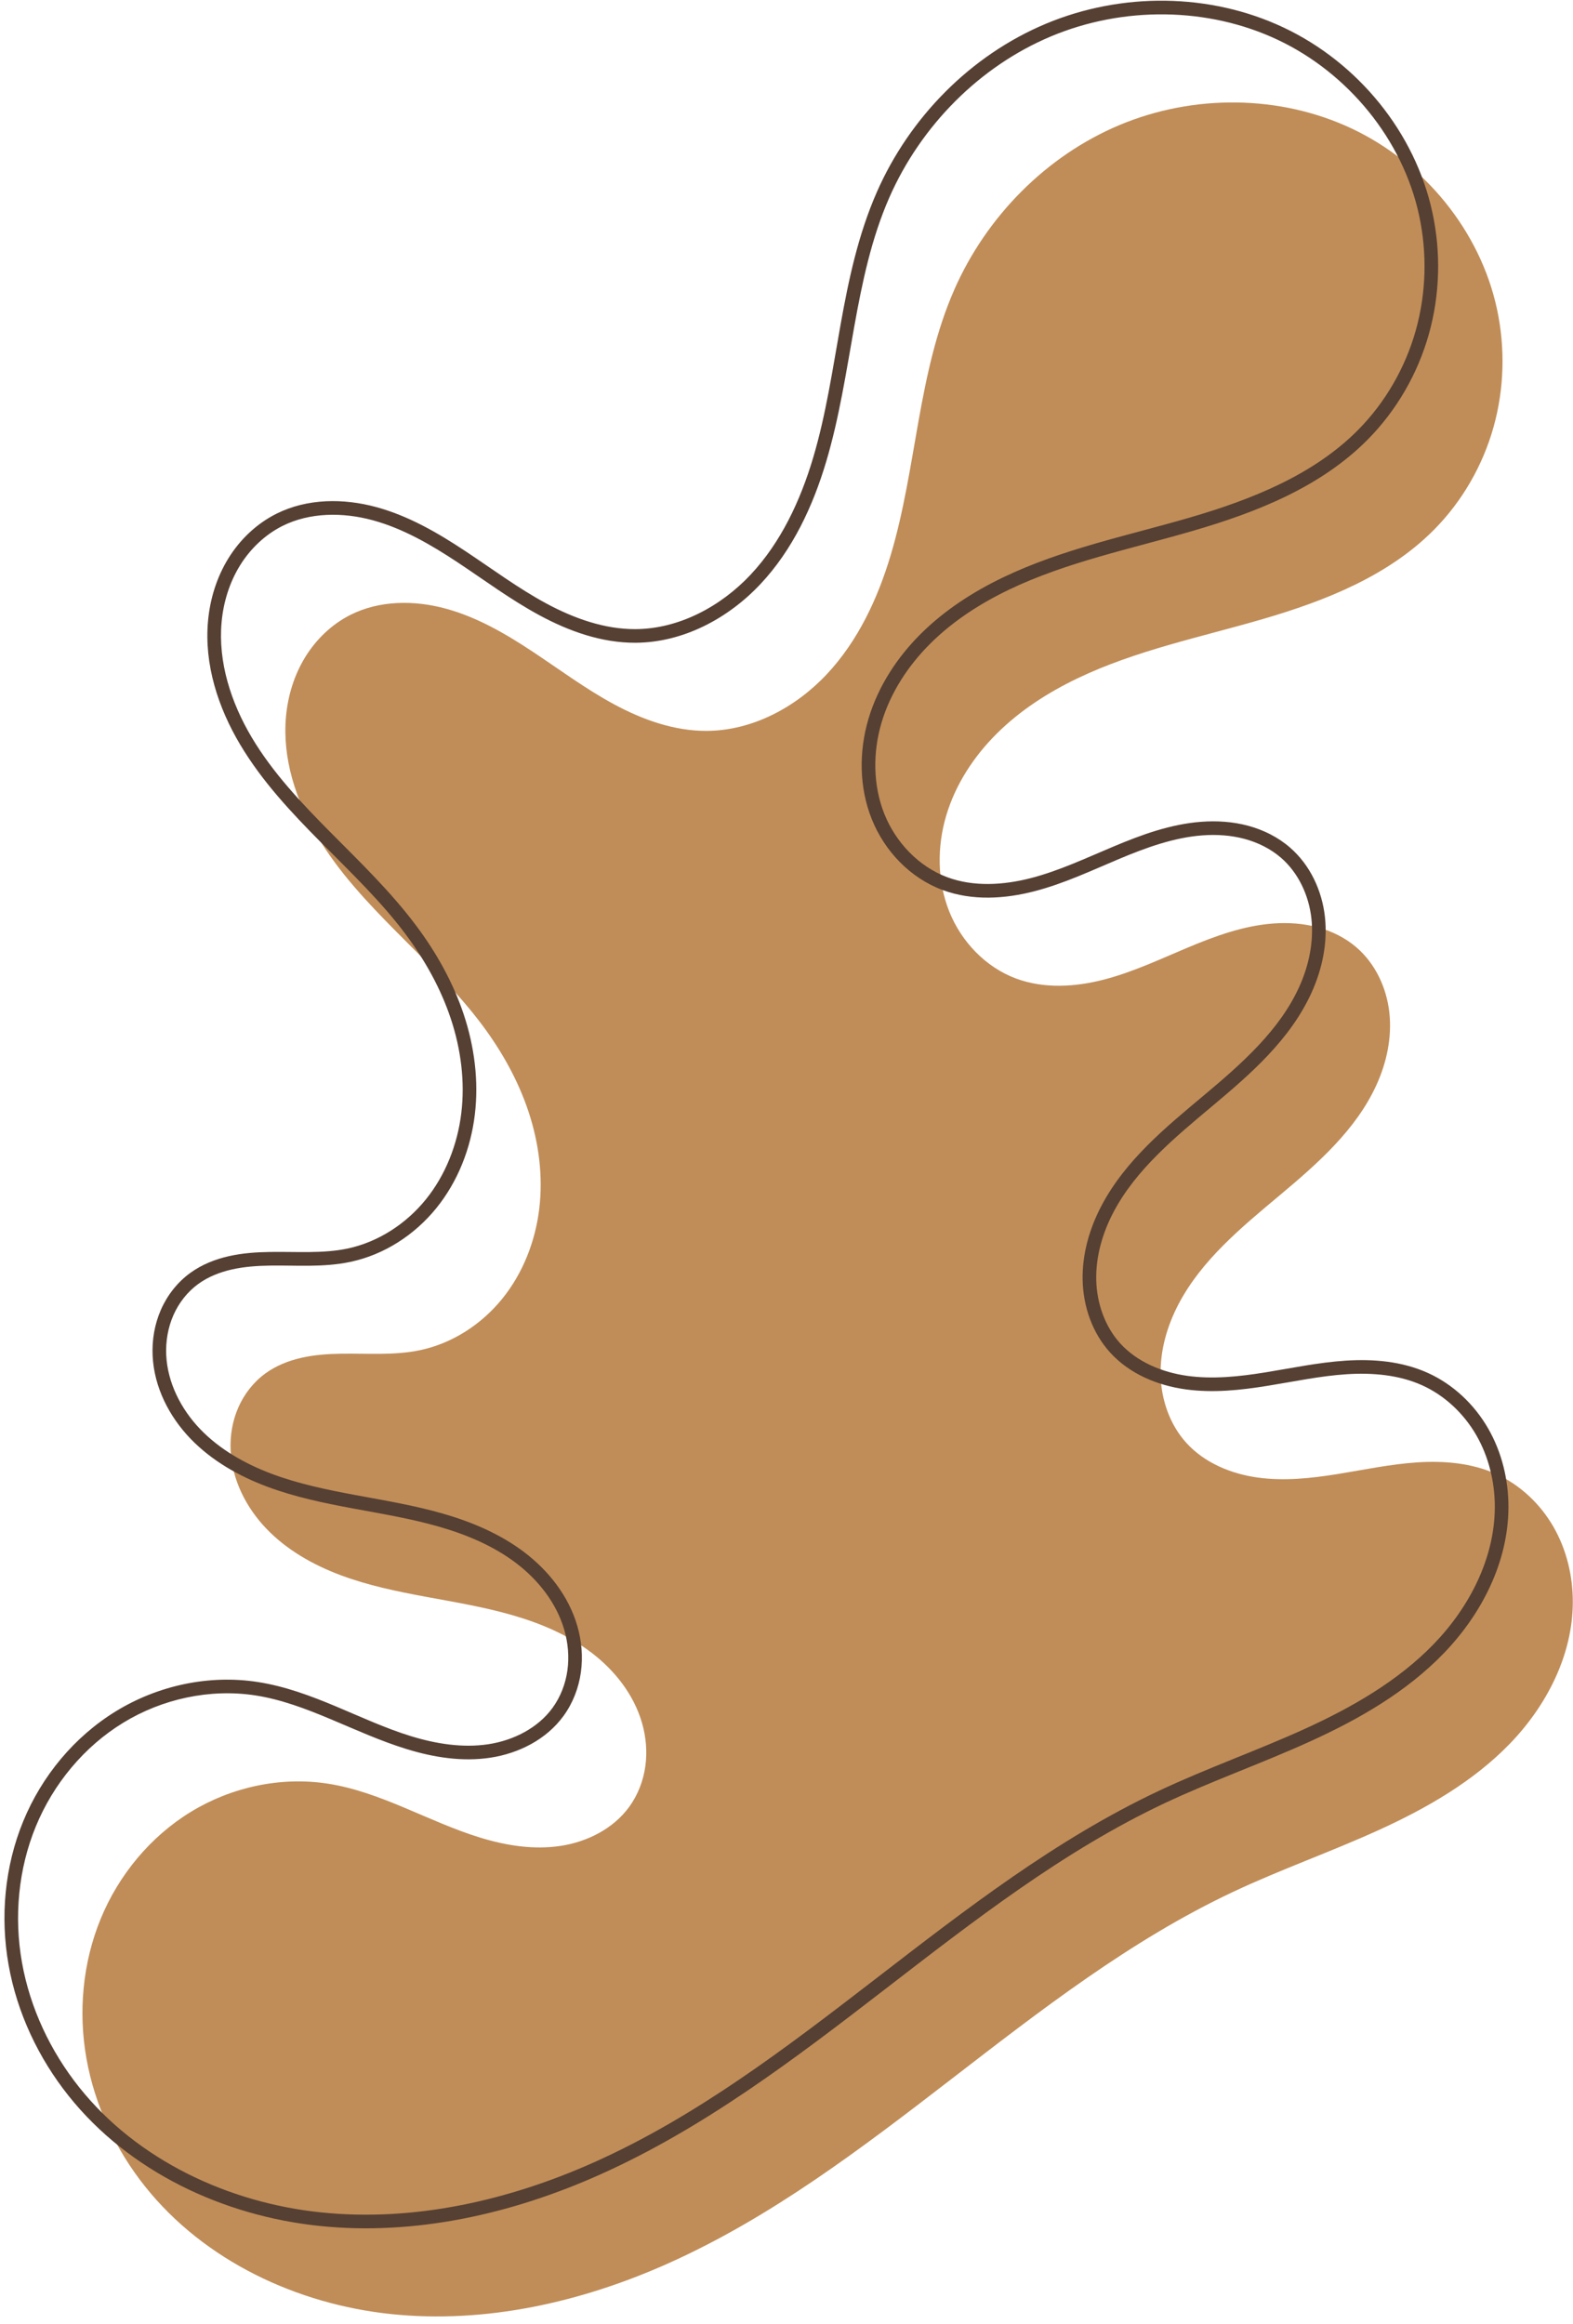
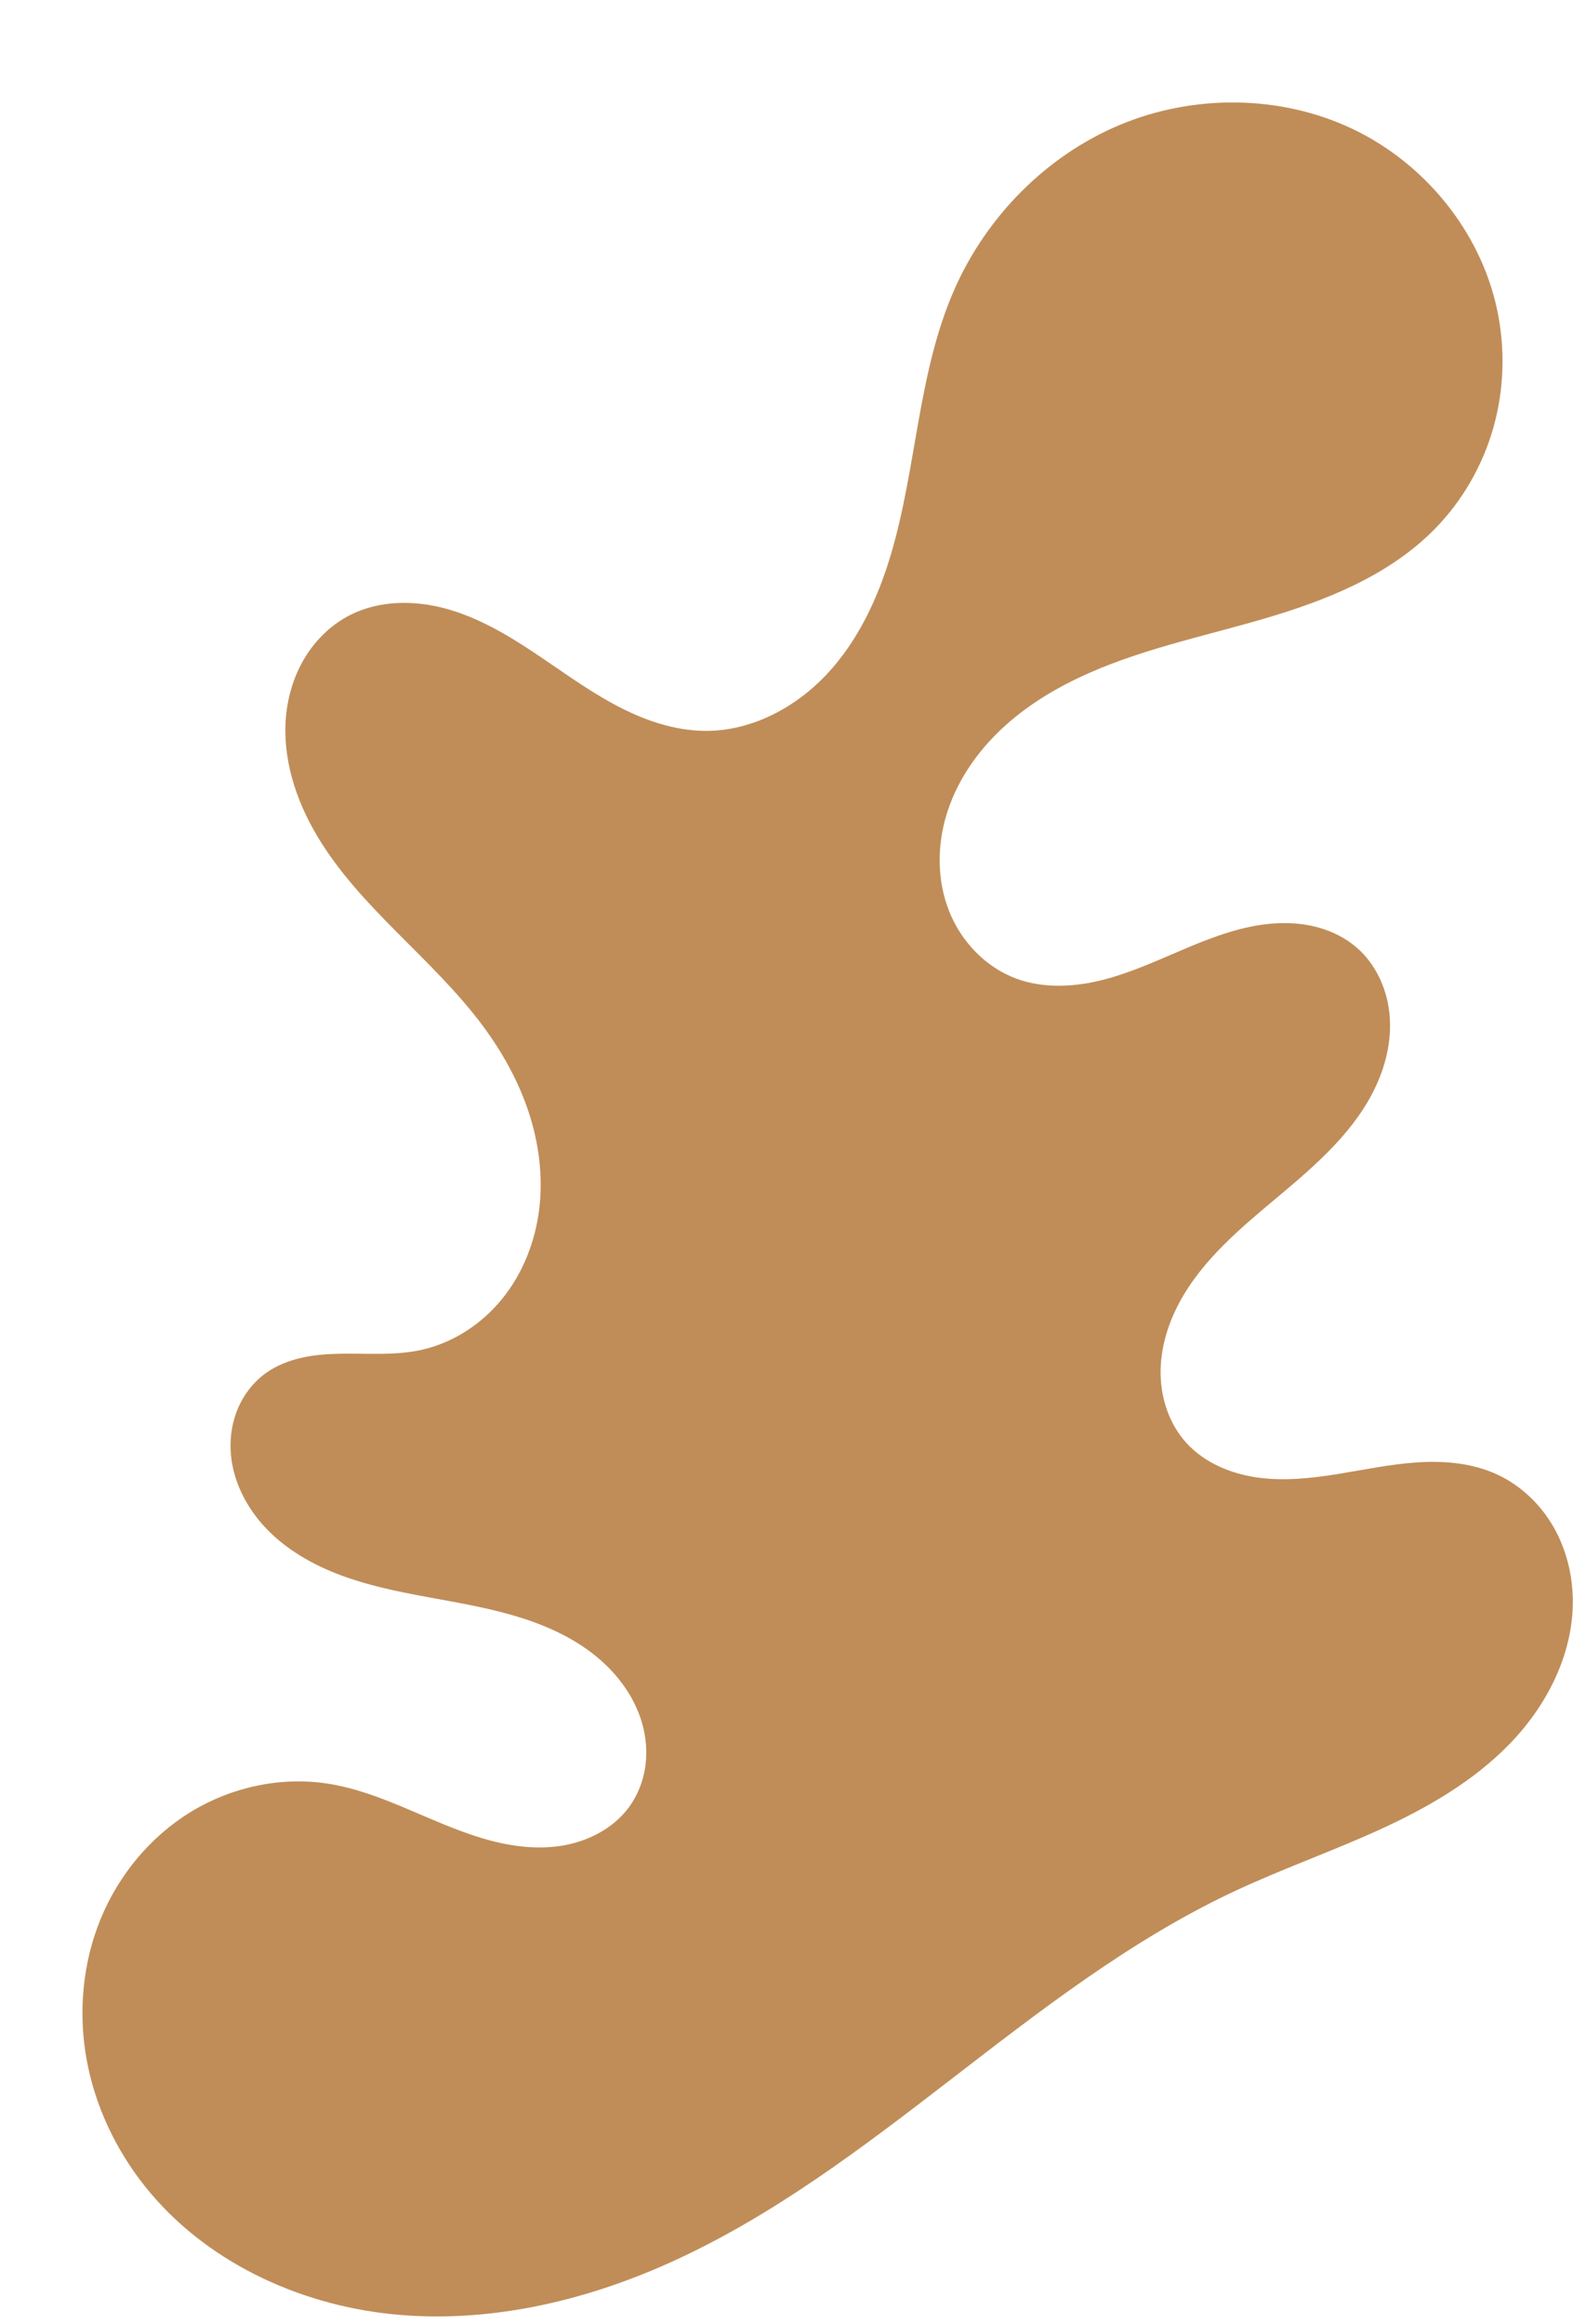
<svg xmlns="http://www.w3.org/2000/svg" height="677.1" preserveAspectRatio="xMidYMid meet" version="1.0" viewBox="-1.3 -0.2 458.4 677.1" width="458.4" zoomAndPan="magnify">
  <g>
    <g>
      <g id="change1_1">
-         <path d="m -2293.946,2648.582 c 15.605,2.385 29.457,11.13 44.551,15.751 7.547,2.311 15.552,3.584 23.357,2.409 7.805,-1.175 15.41,-5.009 20.051,-11.393 2.516,-3.462 4.098,-7.575 4.691,-11.813 0.592,-4.238 0.205,-8.595 -0.99,-12.704 -2.39,-8.218 -7.958,-15.292 -14.782,-20.457 -6.824,-5.166 -14.859,-8.538 -23.085,-10.902 -8.226,-2.364 -16.691,-3.763 -25.107,-5.323 -8.415,-1.56 -16.841,-3.297 -24.856,-6.3 -8.015,-3.003 -15.653,-7.336 -21.583,-13.507 -5.93,-6.171 -10.051,-14.299 -10.452,-22.849 -0.201,-4.275 0.53,-8.606 2.252,-12.524 1.722,-3.917 4.446,-7.409 7.91,-9.922 3.122,-2.264 6.787,-3.707 10.549,-4.552 3.763,-0.845 7.633,-1.109 11.489,-1.169 7.712,-0.12 15.524,0.558 23.069,-1.045 9.367,-1.989 17.85,-7.518 23.878,-14.959 6.028,-7.441 9.644,-16.712 10.792,-26.219 1.148,-9.507 -0.118,-19.235 -3.136,-28.323 -3.018,-9.088 -7.76,-17.552 -13.491,-25.224 -14.616,-19.566 -35.588,-34.093 -48.088,-55.074 -6.25,-10.49 -10.207,-22.705 -9.084,-34.864 0.562,-6.08 2.404,-12.069 5.601,-17.271 3.197,-5.201 7.771,-9.592 13.23,-12.326 8.451,-4.233 18.547,-4.283 27.669,-1.808 9.122,2.475 17.427,7.291 25.309,12.508 7.881,5.217 15.483,10.899 23.801,15.389 8.317,4.489 17.517,7.783 26.969,7.742 13.27,-0.058 25.946,-6.83 35.021,-16.512 9.075,-9.682 14.849,-22.053 18.641,-34.77 7.585,-25.433 7.835,-52.976 18.509,-77.275 9.349,-21.281 26.798,-39.043 48.242,-48.01 21.444,-8.967 46.69,-8.828 67.698,1.118 21.008,9.946 37.278,29.74 42.191,52.459 2.456,11.359 2.147,23.319 -0.997,34.508 -3.144,11.188 -9.127,21.581 -17.302,29.841 -13.344,13.484 -31.687,20.735 -49.899,26.047 -18.212,5.312 -37.024,9.115 -54.126,17.327 -8.551,4.106 -16.635,9.323 -23.371,16.002 -6.736,6.678 -12.095,14.866 -14.795,23.959 -2.7,9.093 -2.635,19.106 0.885,27.915 3.519,8.808 10.62,16.273 19.517,19.563 8.139,3.01 17.231,2.46 25.629,0.274 8.398,-2.187 16.294,-5.924 24.295,-9.284 8.001,-3.361 16.29,-6.391 24.944,-7.038 4.327,-0.323 8.719,-0.037 12.911,1.085 4.191,1.123 8.18,3.098 11.457,5.942 5.454,4.731 8.707,11.732 9.502,18.908 0.795,7.176 -0.752,14.498 -3.741,21.071 -5.976,13.146 -17.247,23.01 -28.32,32.278 -11.073,9.269 -22.575,18.728 -29.311,31.501 -3.368,6.387 -5.441,13.549 -5.279,20.768 0.162,7.218 2.667,14.48 7.531,19.817 5.268,5.78 12.935,8.966 20.68,10.051 7.745,1.085 15.629,0.236 23.35,-1.009 7.721,-1.245 15.399,-2.887 23.203,-3.397 7.804,-0.51 15.849,0.167 22.981,3.376 7.01,3.155 12.862,8.696 16.704,15.355 3.841,6.659 5.702,14.392 5.668,22.08 -0.067,15.375 -7.627,30.057 -18.31,41.114 -10.683,11.057 -24.297,18.85 -38.29,25.221 -13.993,6.37 -28.546,11.466 -42.454,18.019 -59.554,28.06 -104.539,81.394 -164.642,108.257 -25.237,11.28 -53.15,17.605 -80.644,14.737 -27.494,-2.868 -54.476,-15.547 -71.71,-37.16 -8.617,-10.806 -14.692,-23.695 -17.103,-37.304 -2.41,-13.61 -1.101,-27.92 4.153,-40.704 5.254,-12.784 14.491,-23.969 26.287,-31.173 11.796,-7.204 26.118,-10.317 39.781,-8.229 z" fill="#c08d58" transform="translate(2388.06 -2129.092)" />
+         <path d="m -2293.946,2648.582 c 15.605,2.385 29.457,11.13 44.551,15.751 7.547,2.311 15.552,3.584 23.357,2.409 7.805,-1.175 15.41,-5.009 20.051,-11.393 2.516,-3.462 4.098,-7.575 4.691,-11.813 0.592,-4.238 0.205,-8.595 -0.99,-12.704 -2.39,-8.218 -7.958,-15.292 -14.782,-20.457 -6.824,-5.166 -14.859,-8.538 -23.085,-10.902 -8.226,-2.364 -16.691,-3.763 -25.107,-5.323 -8.415,-1.56 -16.841,-3.297 -24.856,-6.3 -8.015,-3.003 -15.653,-7.336 -21.583,-13.507 -5.93,-6.171 -10.051,-14.299 -10.452,-22.849 -0.201,-4.275 0.53,-8.606 2.252,-12.524 1.722,-3.917 4.446,-7.409 7.91,-9.922 3.122,-2.264 6.787,-3.707 10.549,-4.552 3.763,-0.845 7.633,-1.109 11.489,-1.169 7.712,-0.12 15.524,0.558 23.069,-1.045 9.367,-1.989 17.85,-7.518 23.878,-14.959 6.028,-7.441 9.644,-16.712 10.792,-26.219 1.148,-9.507 -0.118,-19.235 -3.136,-28.323 -3.018,-9.088 -7.76,-17.552 -13.491,-25.224 -14.616,-19.566 -35.588,-34.093 -48.088,-55.074 -6.25,-10.49 -10.207,-22.705 -9.084,-34.864 0.562,-6.08 2.404,-12.069 5.601,-17.271 3.197,-5.201 7.771,-9.592 13.23,-12.326 8.451,-4.233 18.547,-4.283 27.669,-1.808 9.122,2.475 17.427,7.291 25.309,12.508 7.881,5.217 15.483,10.899 23.801,15.389 8.317,4.489 17.517,7.783 26.969,7.742 13.27,-0.058 25.946,-6.83 35.021,-16.512 9.075,-9.682 14.849,-22.053 18.641,-34.77 7.585,-25.433 7.835,-52.976 18.509,-77.275 9.349,-21.281 26.798,-39.043 48.242,-48.01 21.444,-8.967 46.69,-8.828 67.698,1.118 21.008,9.946 37.278,29.74 42.191,52.459 2.456,11.359 2.147,23.319 -0.997,34.508 -3.144,11.188 -9.127,21.581 -17.302,29.841 -13.344,13.484 -31.687,20.735 -49.899,26.047 -18.212,5.312 -37.024,9.115 -54.126,17.327 -8.551,4.106 -16.635,9.323 -23.371,16.002 -6.736,6.678 -12.095,14.866 -14.795,23.959 -2.7,9.093 -2.635,19.106 0.885,27.915 3.519,8.808 10.62,16.273 19.517,19.563 8.139,3.01 17.231,2.46 25.629,0.274 8.398,-2.187 16.294,-5.924 24.295,-9.284 8.001,-3.361 16.29,-6.391 24.944,-7.038 4.327,-0.323 8.719,-0.037 12.911,1.085 4.191,1.123 8.18,3.098 11.457,5.942 5.454,4.731 8.707,11.732 9.502,18.908 0.795,7.176 -0.752,14.498 -3.741,21.071 -5.976,13.146 -17.247,23.01 -28.32,32.278 -11.073,9.269 -22.575,18.728 -29.311,31.501 -3.368,6.387 -5.441,13.549 -5.279,20.768 0.162,7.218 2.667,14.48 7.531,19.817 5.268,5.78 12.935,8.966 20.68,10.051 7.745,1.085 15.629,0.236 23.35,-1.009 7.721,-1.245 15.399,-2.887 23.203,-3.397 7.804,-0.51 15.849,0.167 22.981,3.376 7.01,3.155 12.862,8.696 16.704,15.355 3.841,6.659 5.702,14.392 5.668,22.08 -0.067,15.375 -7.627,30.057 -18.31,41.114 -10.683,11.057 -24.297,18.85 -38.29,25.221 -13.993,6.37 -28.546,11.466 -42.454,18.019 -59.554,28.06 -104.539,81.394 -164.642,108.257 -25.237,11.28 -53.15,17.605 -80.644,14.737 -27.494,-2.868 -54.476,-15.547 -71.71,-37.16 -8.617,-10.806 -14.692,-23.695 -17.103,-37.304 -2.41,-13.61 -1.101,-27.92 4.153,-40.704 5.254,-12.784 14.491,-23.969 26.287,-31.173 11.796,-7.204 26.118,-10.317 39.781,-8.229 " fill="#c08d58" transform="translate(2388.06 -2129.092)" />
      </g>
      <g id="change2_1">
-         <path color="#000" d="m -2049.719,2129.1 c -11.888,-0.161 -23.827,2.101 -34.809,6.693 -21.951,9.179 -39.744,27.302 -49.295,49.043 -10.892,24.794 -11.118,52.437 -18.594,77.506 -3.735,12.526 -9.402,24.607 -18.188,33.98 -8.76,9.346 -20.982,15.828 -33.582,15.883 -8.985,0.039 -17.881,-3.112 -26.018,-7.504 -8.146,-4.397 -15.702,-10.038 -23.646,-15.297 -7.948,-5.261 -16.429,-10.202 -25.885,-12.768 -9.486,-2.574 -20.067,-2.564 -29.078,1.949 -5.823,2.917 -10.653,7.564 -14.031,13.061 -3.375,5.491 -5.299,11.77 -5.887,18.127 -1.174,12.706 2.947,25.307 9.355,36.062 12.794,21.473 33.85,36.032 48.203,55.246 5.626,7.532 10.259,15.814 13.197,24.662 2.937,8.844 4.159,18.284 3.051,27.459 -1.107,9.167 -4.6,18.093 -10.365,25.209 -5.757,7.107 -13.873,12.381 -22.748,14.266 -7.161,1.521 -14.838,0.88 -22.688,1.002 -3.926,0.061 -7.932,0.328 -11.893,1.217 -3.965,0.89 -7.884,2.42 -11.279,4.883 -3.771,2.735 -6.705,6.503 -8.562,10.729 -1.856,4.221 -2.632,8.853 -2.418,13.416 0.429,9.126 4.789,17.663 11.004,24.131 6.198,6.45 14.104,10.913 22.318,13.99 8.207,3.075 16.748,4.828 25.189,6.393 8.441,1.565 16.844,2.958 24.922,5.279 8.074,2.32 15.878,5.612 22.436,10.576 6.543,4.953 11.828,11.712 14.072,19.43 1.122,3.858 1.482,7.941 0.932,11.877 -0.549,3.933 -2.023,7.743 -4.332,10.92 -4.257,5.856 -11.376,9.489 -18.74,10.598 -7.399,1.114 -15.114,-0.088 -22.48,-2.344 -14.749,-4.516 -28.684,-13.347 -44.832,-15.814 -14.159,-2.164 -28.927,1.052 -41.115,8.496 -12.182,7.44 -21.68,18.949 -27.09,32.113 -5.408,13.159 -6.743,27.838 -4.269,41.805 2.473,13.962 8.691,27.143 17.504,38.195 17.628,22.106 45.096,34.978 73.057,37.895 27.931,2.914 56.178,-3.509 81.66,-14.898 60.659,-27.113 105.653,-80.462 164.678,-108.273 13.784,-6.495 28.327,-11.59 42.43,-18.01 14.107,-6.422 27.95,-14.321 38.895,-25.648 10.968,-11.352 18.797,-26.465 18.867,-42.484 0.035,-8.013 -1.899,-16.085 -5.934,-23.08 -4.039,-7.002 -10.181,-12.83 -17.608,-16.172 -7.546,-3.396 -15.917,-4.07 -23.924,-3.547 -7.996,0.523 -15.736,2.184 -23.391,3.418 -7.651,1.234 -15.339,2.042 -22.76,1.002 -7.395,-1.036 -14.622,-4.082 -19.488,-9.422 -4.488,-4.925 -6.862,-11.736 -7.014,-18.525 -0.153,-6.809 1.812,-13.655 5.051,-19.797 6.49,-12.306 17.748,-21.63 28.83,-30.906 11.096,-9.288 22.641,-19.317 28.852,-32.978 3.111,-6.843 4.75,-14.508 3.908,-22.111 -0.845,-7.625 -4.285,-15.077 -10.176,-20.188 -3.536,-3.067 -7.795,-5.167 -12.244,-6.359 -4.445,-1.19 -9.057,-1.485 -13.57,-1.148 -9.02,0.674 -17.507,3.802 -25.566,7.188 -8.056,3.384 -15.867,7.069 -24.025,9.193 -8.139,2.119 -16.827,2.601 -24.441,-0.215 -8.303,-3.071 -15.04,-10.124 -18.361,-18.438 -3.33,-8.335 -3.41,-17.91 -0.826,-26.613 2.588,-8.718 7.757,-16.637 14.291,-23.115 6.539,-6.483 14.433,-11.588 22.832,-15.621 16.805,-8.069 35.502,-11.867 53.822,-17.211 18.334,-5.348 37.02,-12.677 50.754,-26.555 8.419,-8.508 14.568,-19.19 17.803,-30.701 3.235,-11.511 3.55,-23.791 1.025,-35.465 -5.053,-23.371 -21.711,-43.62 -43.281,-53.832 -10.779,-5.103 -22.616,-7.688 -34.504,-7.85 z m -0.061,3.982 c 11.348,0.153 22.636,2.61 32.865,7.453 20.446,9.68 36.33,29.019 41.102,51.086 2.388,11.044 2.085,22.684 -0.969,33.551 -3.053,10.865 -8.871,20.969 -16.801,28.982 -12.955,13.091 -30.955,20.263 -49.045,25.539 -18.104,5.28 -37.03,9.088 -54.428,17.441 -8.702,4.178 -16.977,9.508 -23.91,16.381 -6.938,6.879 -12.489,15.336 -15.301,24.805 -2.815,9.482 -2.764,19.933 0.945,29.215 3.717,9.303 11.18,17.178 20.67,20.688 8.664,3.204 18.161,2.588 26.818,0.334 8.638,-2.249 16.616,-6.039 24.562,-9.377 7.943,-3.336 16.036,-6.268 24.324,-6.887 4.14,-0.309 8.31,-0.031 12.248,1.023 3.933,1.054 7.652,2.904 10.672,5.523 5.017,4.353 8.085,10.899 8.83,17.627 0.747,6.75 -0.709,13.729 -3.574,20.031 -5.742,12.631 -16.737,22.329 -27.787,31.578 -11.064,9.261 -22.811,18.858 -29.793,32.098 -3.497,6.631 -5.679,14.111 -5.508,21.738 0.171,7.647 2.808,15.361 8.047,21.109 5.669,6.221 13.776,9.544 21.871,10.678 8.069,1.13 16.151,0.242 23.942,-1.014 7.788,-1.255 15.405,-2.879 23.017,-3.377 7.601,-0.497 15.319,0.184 22.037,3.207 6.594,2.967 12.155,8.221 15.799,14.537 3.648,6.323 5.435,13.719 5.402,21.08 -0.064,14.73 -7.354,28.982 -17.752,39.744 -10.422,10.786 -23.806,18.474 -37.686,24.793 -13.884,6.321 -28.444,11.418 -42.477,18.029 -60.082,28.309 -105.061,81.627 -164.607,108.242 -24.992,11.171 -52.57,17.397 -79.627,14.574 -27.027,-2.819 -53.524,-15.303 -70.365,-36.422 -8.421,-10.561 -14.353,-23.156 -16.701,-36.414 -2.347,-13.253 -1.065,-27.194 4.035,-39.603 5.098,-12.404 14.077,-23.266 25.486,-30.234 11.403,-6.964 25.28,-9.973 38.447,-7.961 15.062,2.302 28.83,10.96 44.27,15.688 7.728,2.366 16.021,3.709 24.233,2.473 8.245,-1.242 16.337,-5.274 21.361,-12.188 2.723,-3.746 4.416,-8.161 5.051,-12.705 0.634,-4.54 0.219,-9.173 -1.049,-13.533 -2.535,-8.719 -8.386,-16.108 -15.49,-21.486 -7.09,-5.367 -15.357,-8.819 -23.734,-11.227 -8.373,-2.406 -16.903,-3.812 -25.293,-5.367 -8.389,-1.555 -16.7,-3.276 -24.521,-6.207 -7.815,-2.928 -15.188,-7.131 -20.85,-13.023 -5.645,-5.875 -9.526,-13.594 -9.9,-21.566 -0.187,-3.986 0.499,-8.019 2.088,-11.633 1.587,-3.61 4.101,-6.824 7.258,-9.113 2.849,-2.066 6.258,-3.423 9.818,-4.223 3.565,-0.8 7.3,-1.062 11.086,-1.121 7.575,-0.118 15.521,0.596 23.449,-1.088 9.86,-2.094 18.709,-7.875 25.008,-15.65 6.291,-7.766 10.032,-17.384 11.221,-27.23 1.188,-9.839 -0.123,-19.855 -3.223,-29.188 -3.098,-9.328 -7.95,-17.973 -13.785,-25.785 -14.879,-19.918 -35.766,-34.414 -47.973,-54.902 -6.092,-10.225 -9.885,-22.053 -8.812,-33.666 0.536,-5.803 2.295,-11.502 5.314,-16.414 3.016,-4.907 7.332,-9.038 12.428,-11.59 7.891,-3.952 17.504,-4.044 26.262,-1.668 8.788,2.384 16.917,7.075 24.732,12.248 7.818,5.175 15.464,10.899 23.953,15.48 8.499,4.587 18.002,8.022 27.92,7.979 13.939,-0.061 27.071,-7.121 36.461,-17.139 9.364,-9.991 15.246,-22.651 19.096,-35.559 7.693,-25.798 7.967,-53.239 18.424,-77.043 9.147,-20.82 26.254,-38.223 47.191,-46.978 10.463,-4.375 21.869,-6.527 33.217,-6.373 z" fill="#564033" transform="translate(2388.06 -2129.092)" />
-       </g>
+         </g>
    </g>
  </g>
</svg>